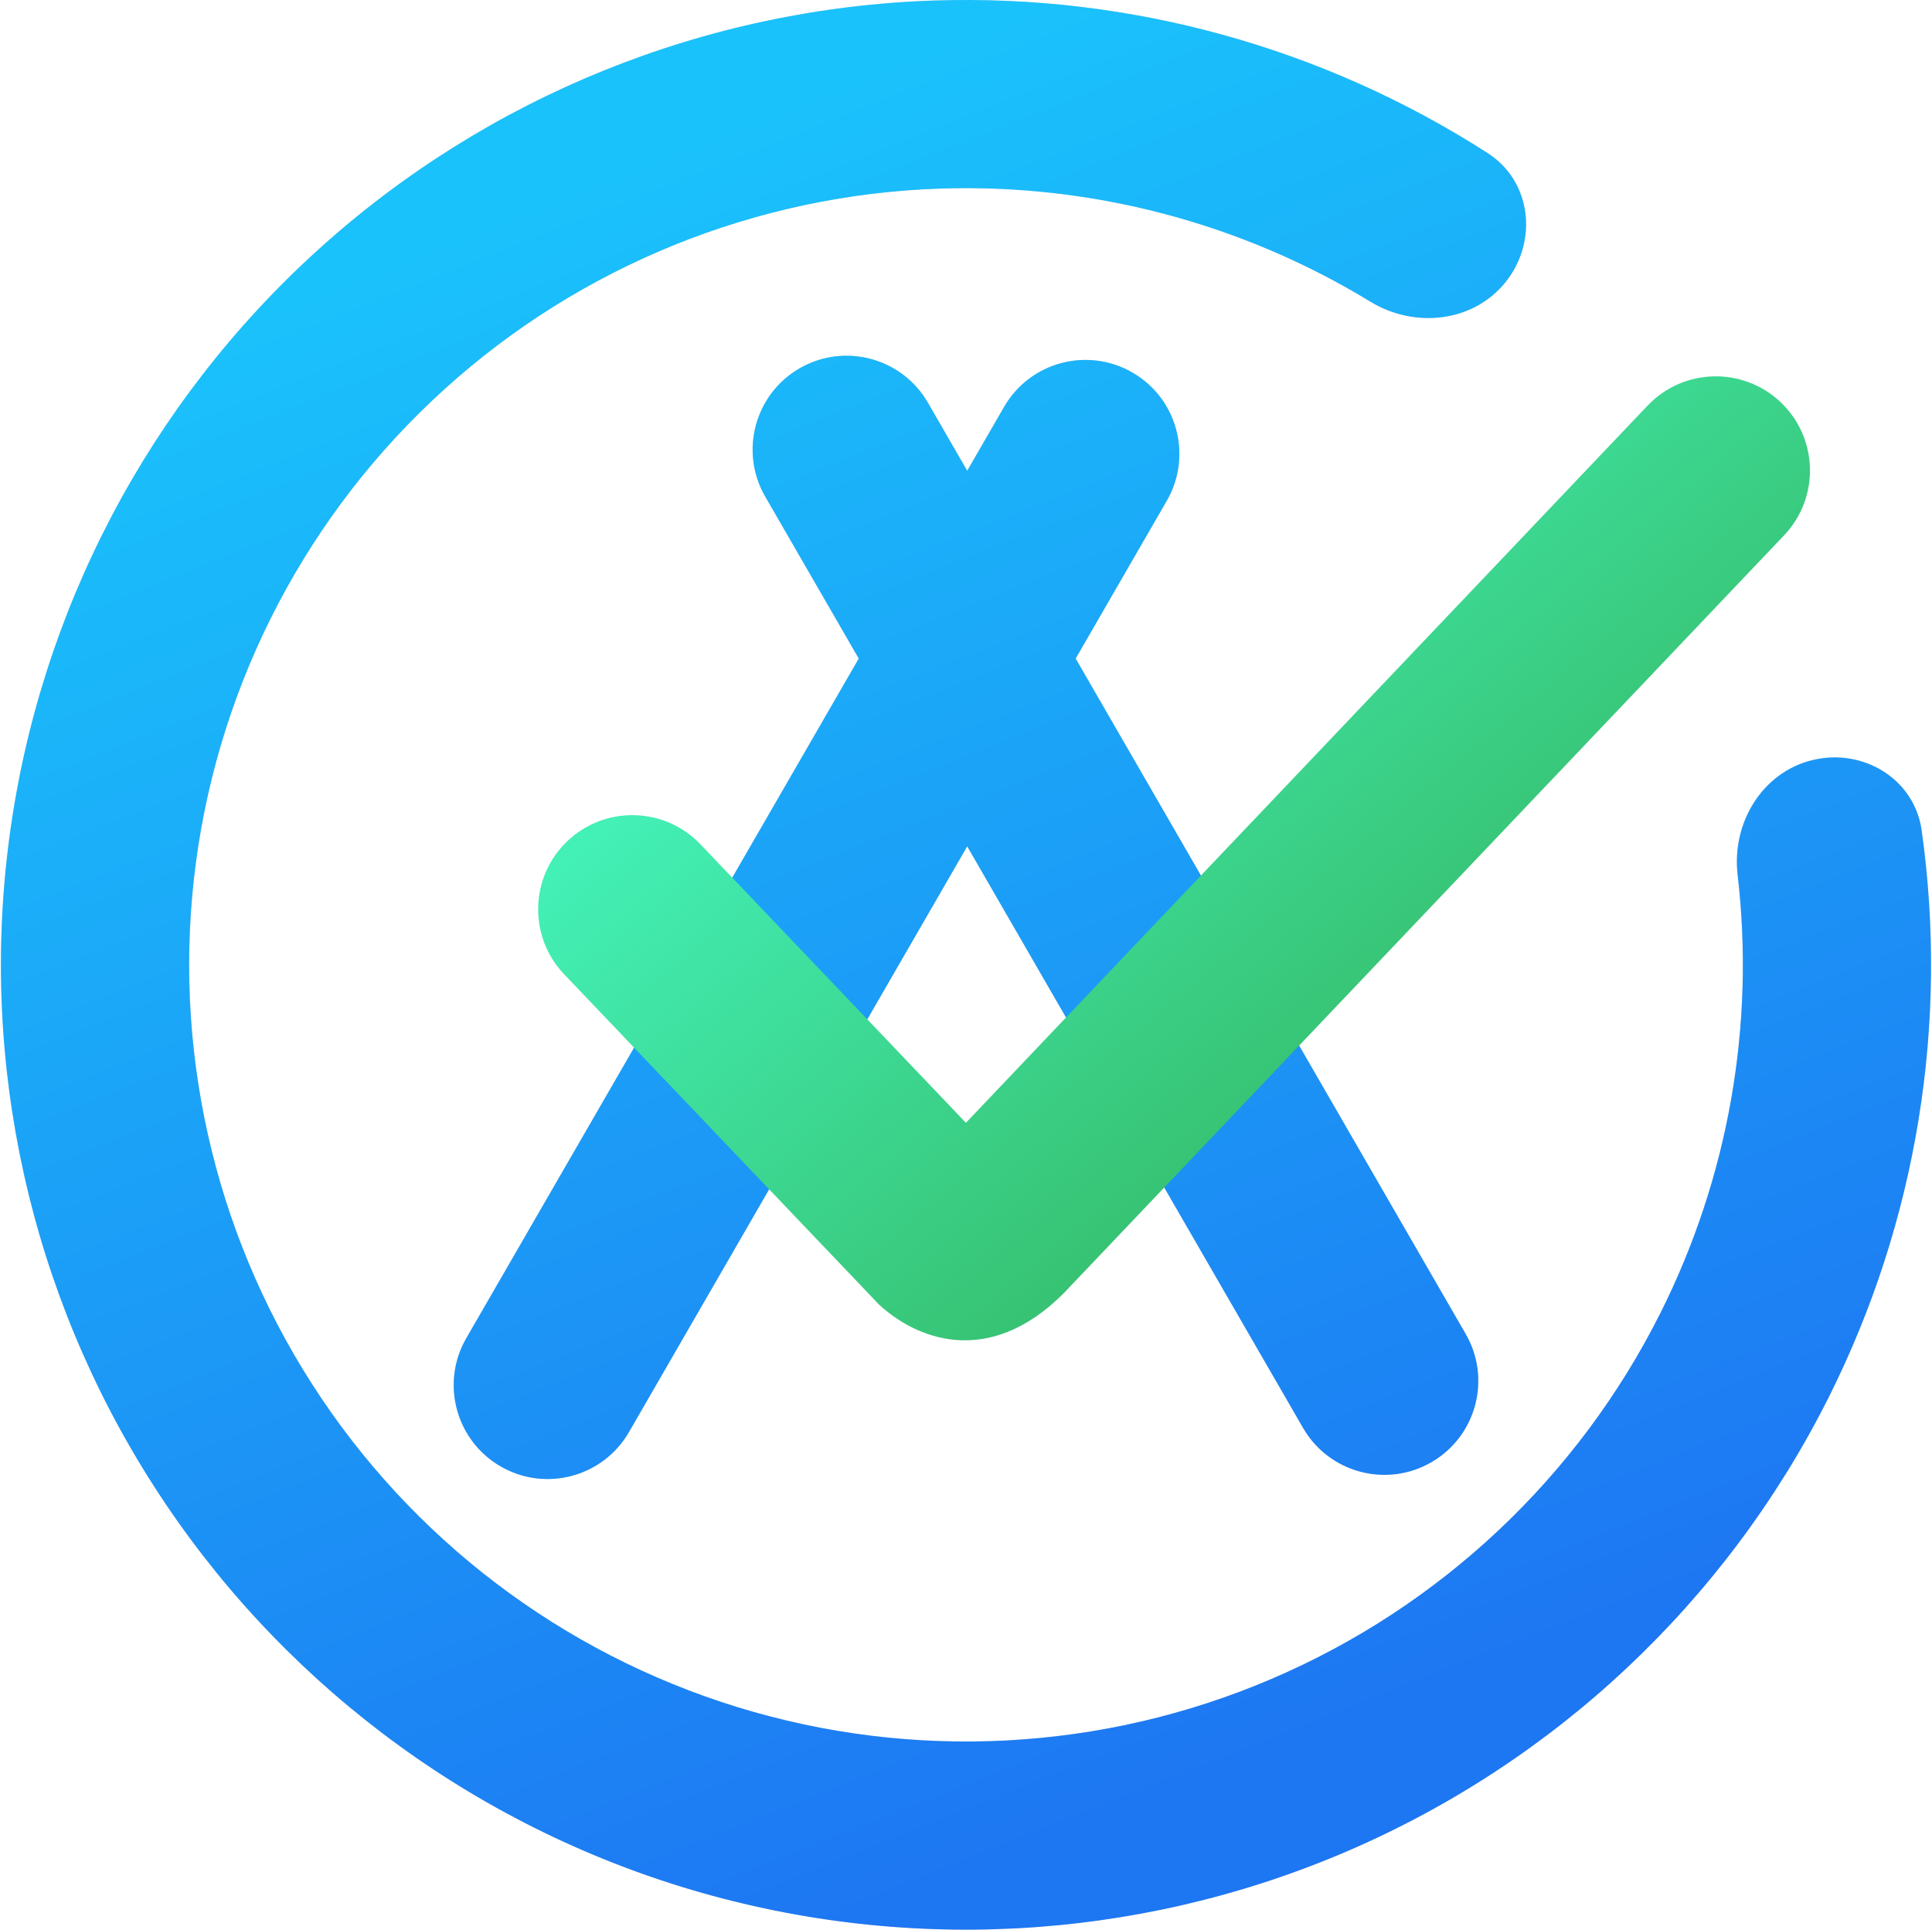
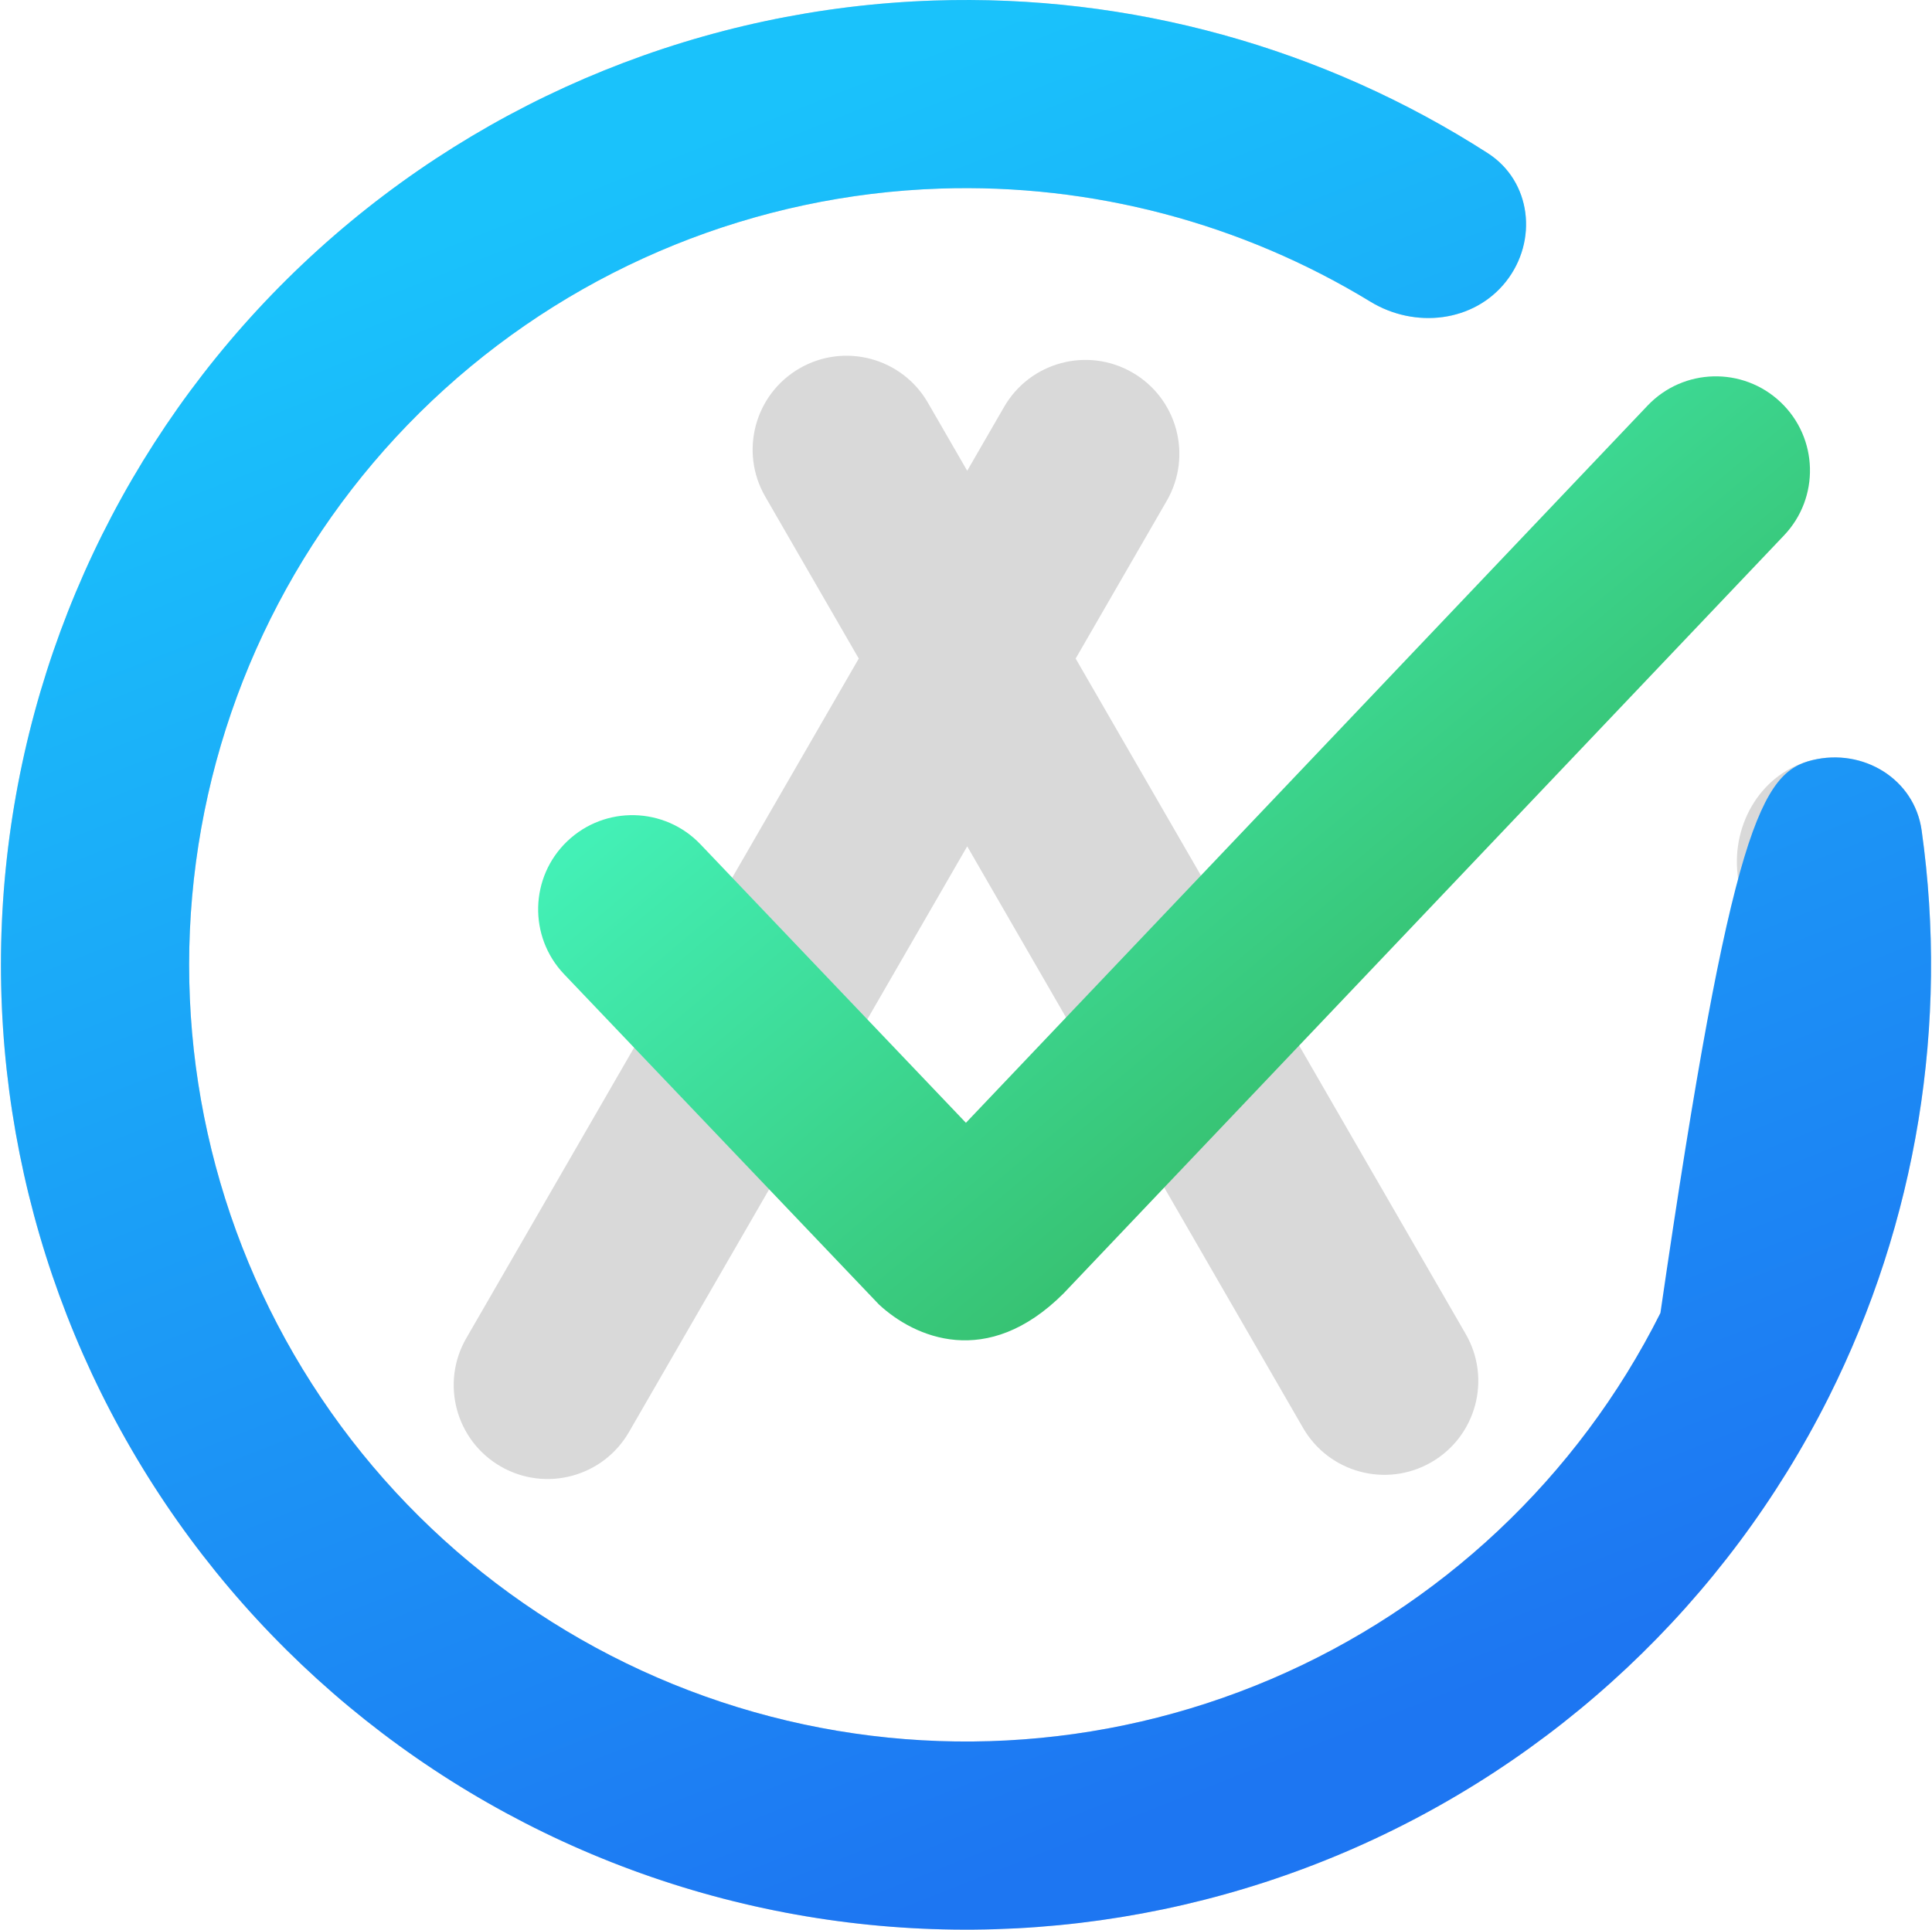
<svg xmlns="http://www.w3.org/2000/svg" width="1025" height="1024" viewBox="0 0 1025 1024" fill="none">
  <path d="M961.623 403.345C988.42 396.862 1015.66 413.324 1019.5 440.625C1033.95 543.23 1016.96 648.246 970.15 741.563C915.85 849.814 824.935 935.313 713.557 982.87C602.179 1030.43 477.549 1036.96 361.806 1001.32C246.064 965.675 146.704 890.157 81.377 788.18C16.05 686.204 -11.014 564.372 4.993 444.328C21 324.284 79.041 213.8 168.805 132.504C258.57 51.207 374.246 4.362 495.284 0.29C599.624 -3.221 702.125 25.25 789.294 81.268C812.488 96.174 816.055 127.798 798.963 149.431C781.872 171.063 750.608 174.448 727.069 160.095C658.721 118.421 579.365 97.357 498.641 100.073C401.206 103.351 308.086 141.062 235.826 206.505C163.565 271.949 116.842 360.889 103.957 457.524C91.071 554.16 112.858 652.234 165.446 734.325C218.034 816.416 298.019 877.208 391.192 905.902C484.364 934.596 584.692 929.334 674.351 891.05C764.01 852.767 837.197 783.94 880.908 696.798C917.123 624.602 931.164 543.708 921.879 464.197C918.681 436.813 934.826 409.828 961.623 403.345Z" fill="#D9D9D9" />
-   <path d="M961.623 403.345C988.42 396.862 1015.66 413.324 1019.5 440.625C1033.95 543.23 1016.96 648.246 970.15 741.563C915.85 849.814 824.935 935.313 713.557 982.87C602.179 1030.43 477.549 1036.96 361.806 1001.32C246.064 965.675 146.704 890.157 81.377 788.18C16.05 686.204 -11.014 564.372 4.993 444.328C21 324.284 79.041 213.8 168.805 132.504C258.57 51.207 374.246 4.362 495.284 0.29C599.624 -3.221 702.125 25.25 789.294 81.268C812.488 96.174 816.055 127.798 798.963 149.431C781.872 171.063 750.608 174.448 727.069 160.095C658.721 118.421 579.365 97.357 498.641 100.073C401.206 103.351 308.086 141.062 235.826 206.505C163.565 271.949 116.842 360.889 103.957 457.524C91.071 554.16 112.858 652.234 165.446 734.325C218.034 816.416 298.019 877.208 391.192 905.902C484.364 934.596 584.692 929.334 674.351 891.05C764.01 852.767 837.197 783.94 880.908 696.798C917.123 624.602 931.164 543.708 921.879 464.197C918.681 436.813 934.826 409.828 961.623 403.345Z" fill="url(#paint0_linear_87_200)" />
+   <path d="M961.623 403.345C988.42 396.862 1015.66 413.324 1019.5 440.625C1033.95 543.23 1016.96 648.246 970.15 741.563C915.85 849.814 824.935 935.313 713.557 982.87C602.179 1030.43 477.549 1036.96 361.806 1001.32C246.064 965.675 146.704 890.157 81.377 788.18C16.05 686.204 -11.014 564.372 4.993 444.328C21 324.284 79.041 213.8 168.805 132.504C258.57 51.207 374.246 4.362 495.284 0.29C599.624 -3.221 702.125 25.25 789.294 81.268C812.488 96.174 816.055 127.798 798.963 149.431C781.872 171.063 750.608 174.448 727.069 160.095C658.721 118.421 579.365 97.357 498.641 100.073C401.206 103.351 308.086 141.062 235.826 206.505C163.565 271.949 116.842 360.889 103.957 457.524C91.071 554.16 112.858 652.234 165.446 734.325C218.034 816.416 298.019 877.208 391.192 905.902C484.364 934.596 584.692 929.334 674.351 891.05C764.01 852.767 837.197 783.94 880.908 696.798C918.681 436.813 934.826 409.828 961.623 403.345Z" fill="url(#paint0_linear_87_200)" />
  <path d="M424.22 195.457C448.051 181.699 478.523 189.864 492.282 213.695L513.14 249.824L532.717 215.916C546.476 192.086 576.949 183.92 600.779 197.679C624.61 211.438 632.775 241.91 619.016 265.741L570.673 349.473L777.611 707.9C791.37 731.73 783.205 762.203 759.375 775.962C735.544 789.72 705.071 781.555 691.313 757.724L513.14 449.122L333.687 759.946C319.928 783.777 289.456 791.942 265.625 778.183C241.795 764.425 233.629 733.952 247.388 710.121L455.608 349.473L405.983 263.519C392.224 239.689 400.39 209.216 424.22 195.457Z" fill="#D9D9D9" />
-   <path d="M424.22 195.457C448.051 181.699 478.523 189.864 492.282 213.695L513.14 249.824L532.717 215.916C546.476 192.086 576.949 183.92 600.779 197.679C624.61 211.438 632.775 241.91 619.016 265.741L570.673 349.473L777.611 707.9C791.37 731.73 783.205 762.203 759.375 775.962C735.544 789.72 705.071 781.555 691.313 757.724L513.14 449.122L333.687 759.946C319.928 783.777 289.456 791.942 265.625 778.183C241.795 764.425 233.629 733.952 247.388 710.121L455.608 349.473L405.983 263.519C392.224 239.689 400.39 209.216 424.22 195.457Z" fill="url(#paint1_linear_87_200)" />
  <path d="M874.085 215.255C893.092 195.253 924.715 194.446 944.717 213.453C964.719 232.459 965.526 264.083 946.52 284.085L564.21 686.421C523.688 726.868 485.123 709.759 466.303 692.234L460.711 686.366C460.704 686.357 460.696 686.349 460.689 686.34L460.334 685.971L299.301 517C280.265 497.026 281.026 465.401 301 446.365C320.975 427.33 352.599 428.09 371.635 448.064L512.456 595.827L874.085 215.255Z" fill="url(#paint2_linear_87_200)" />
  <defs>
    <linearGradient id="paint0_linear_87_200" x1="127.653" y1="168.265" x2="466.017" y2="1024" gradientUnits="userSpaceOnUse">
      <stop stop-color="#1AC2FB" />
      <stop offset="1" stop-color="#1D76F2" />
    </linearGradient>
    <linearGradient id="paint1_linear_87_200" x1="127.653" y1="168.265" x2="466.017" y2="1024" gradientUnits="userSpaceOnUse">
      <stop stop-color="#1AC2FB" />
      <stop offset="1" stop-color="#1D76F2" />
    </linearGradient>
    <linearGradient id="paint2_linear_87_200" x1="301.287" y1="455.488" x2="526.726" y2="723.312" gradientUnits="userSpaceOnUse">
      <stop stop-color="#43F0B6" />
      <stop offset="1" stop-color="#37C272" />
    </linearGradient>
  </defs>
</svg>